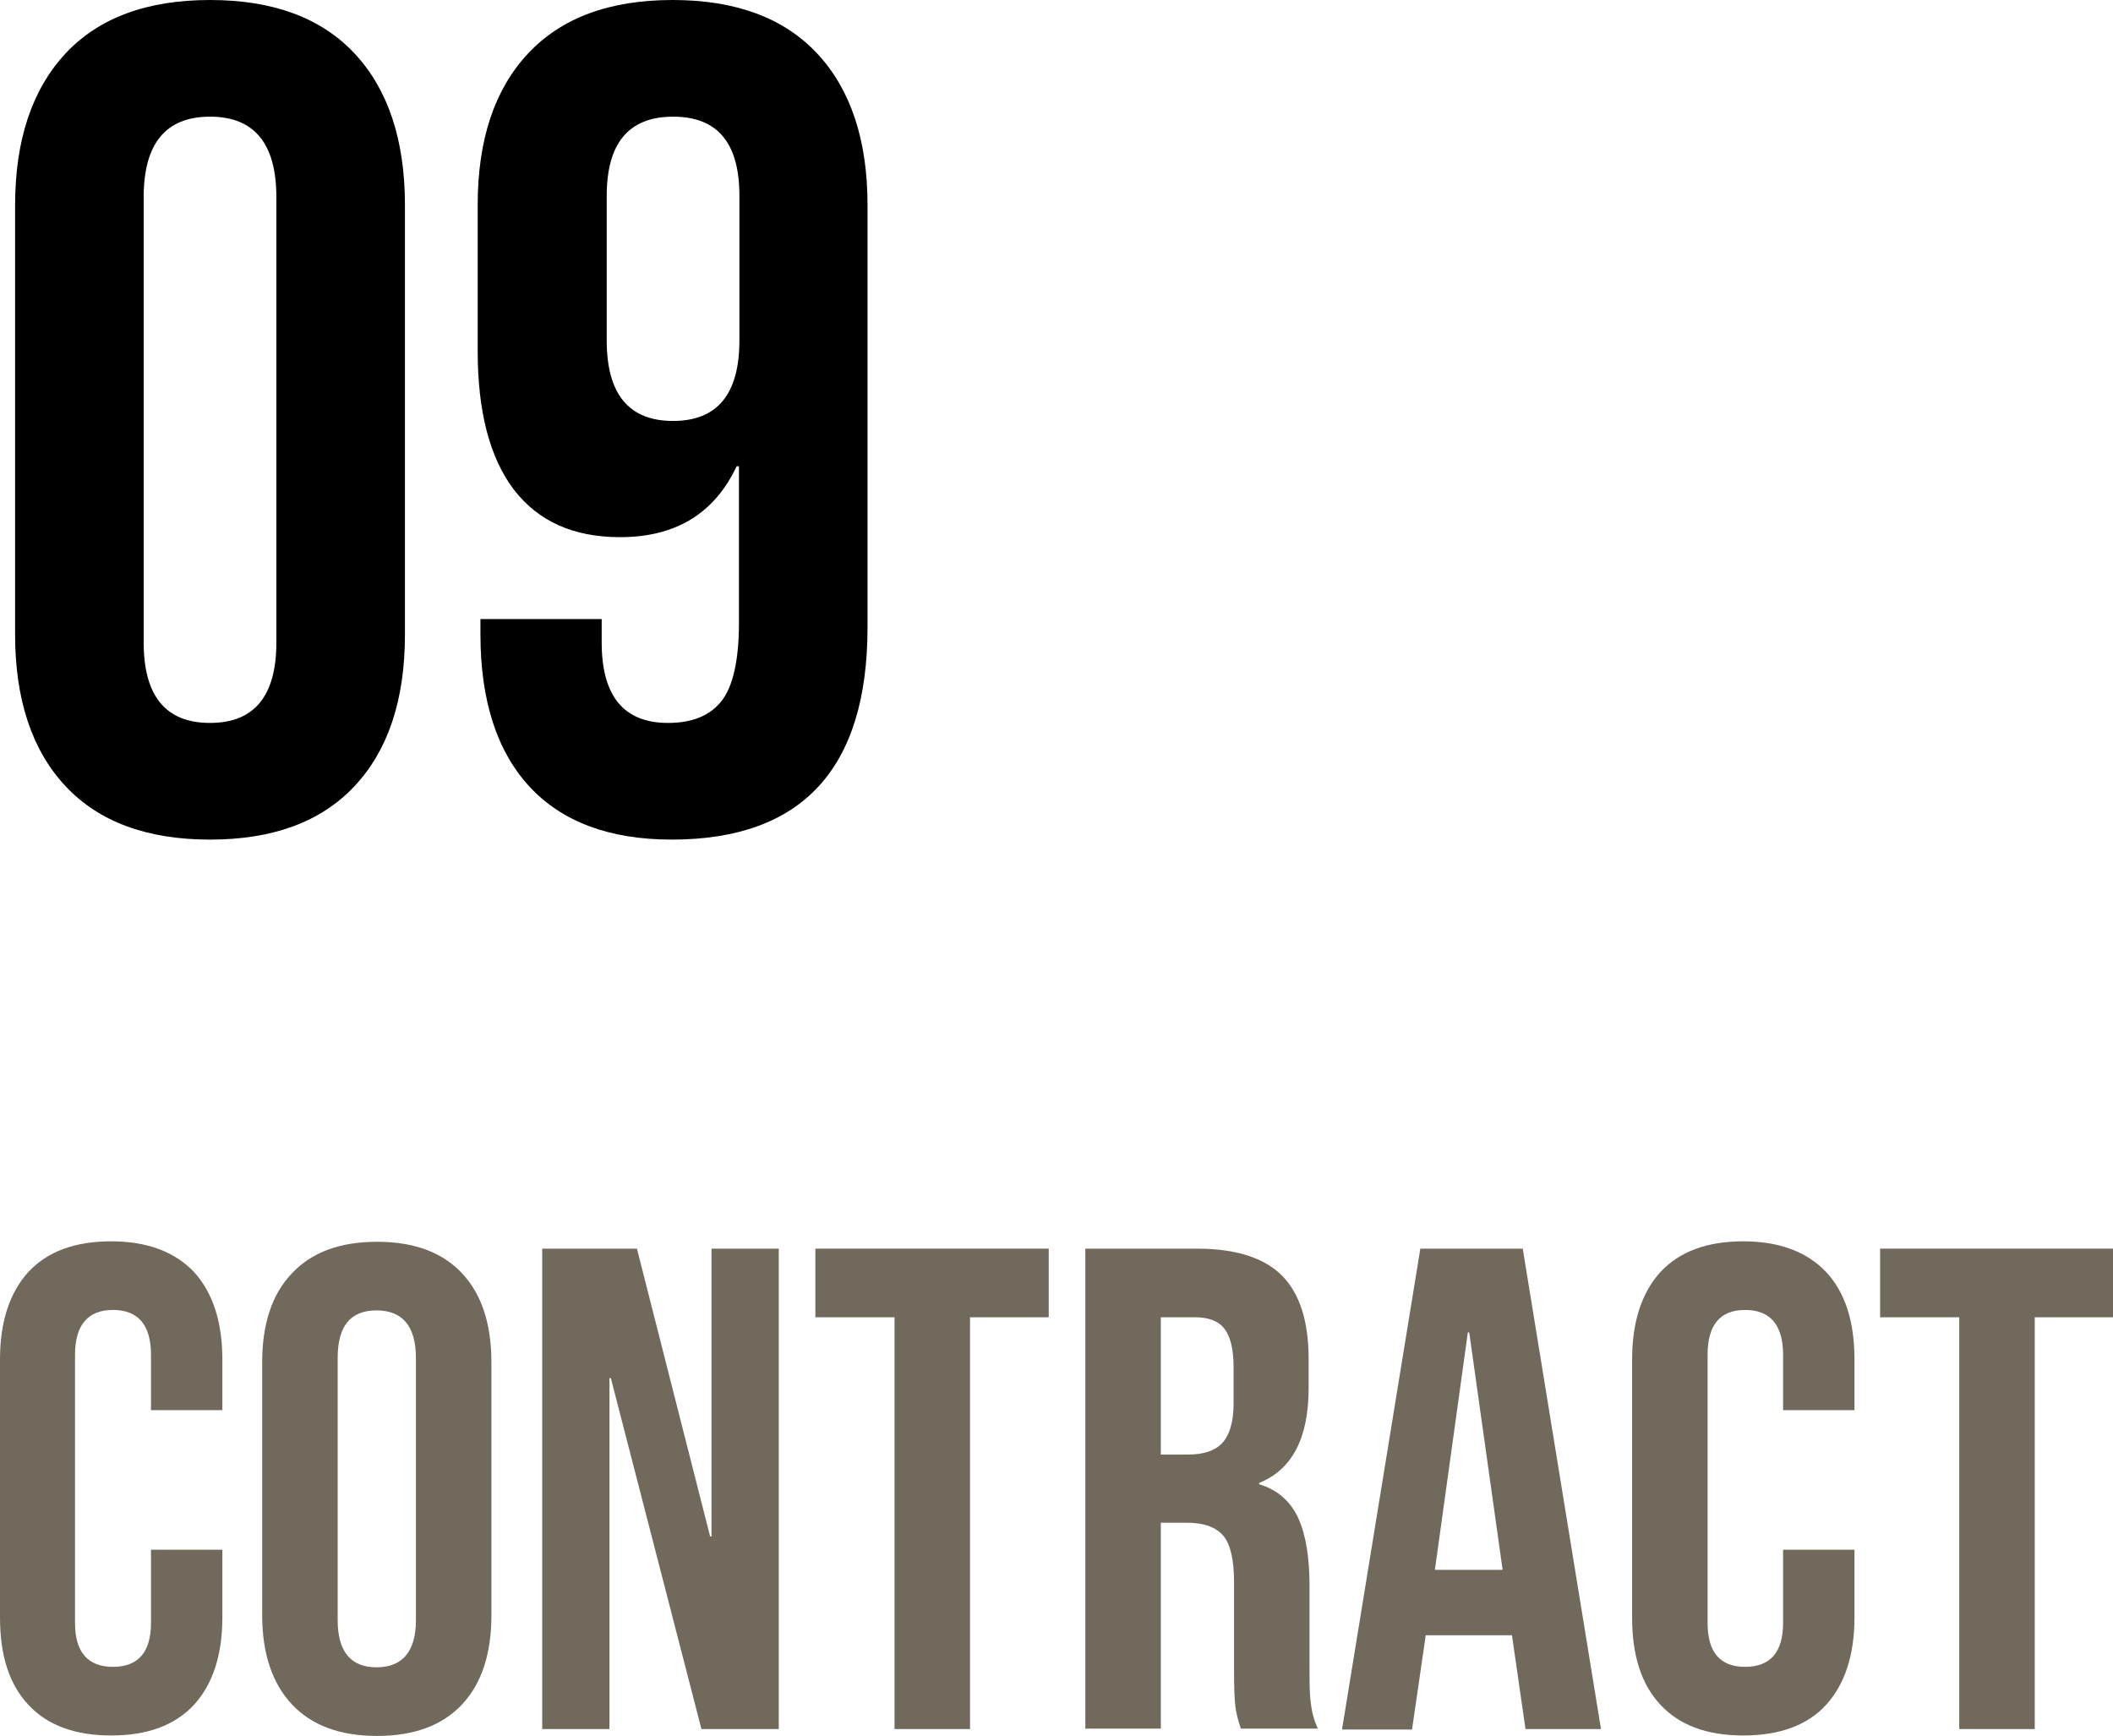
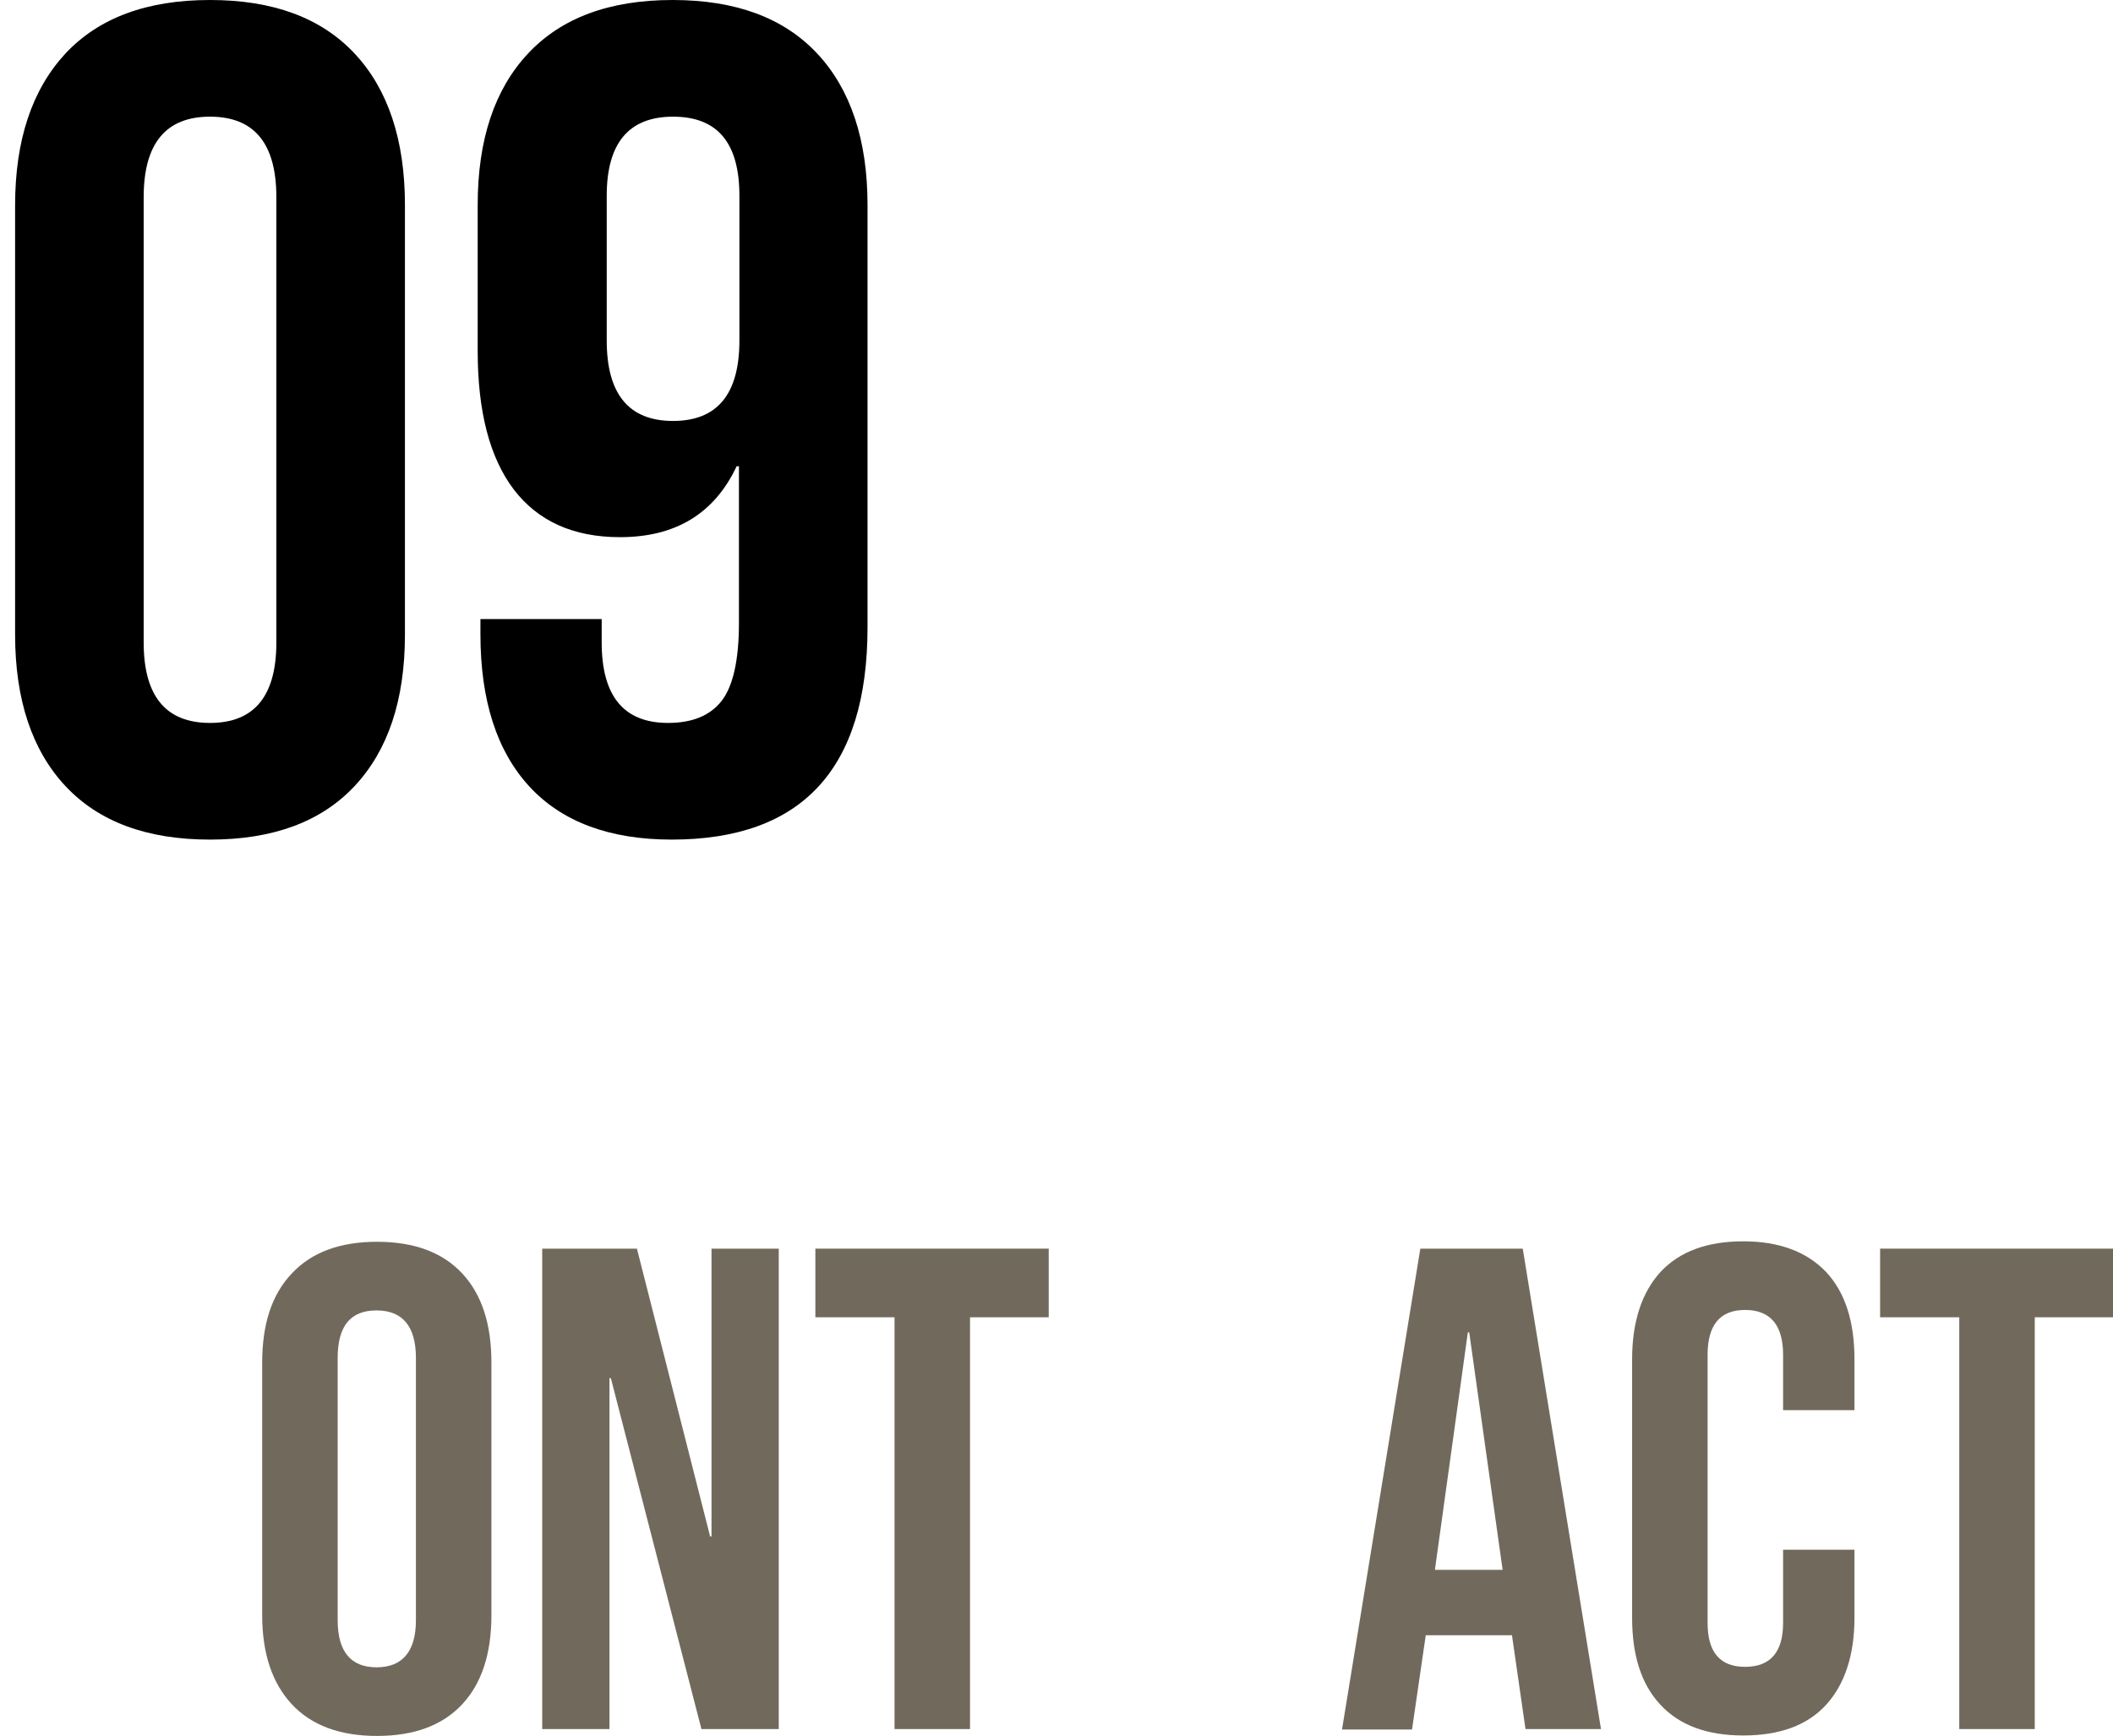
<svg xmlns="http://www.w3.org/2000/svg" id="_レイヤー_2" viewBox="0 0 46.18 37.94">
  <defs>
    <style>.cls-1{fill:#716a5c;}</style>
  </defs>
  <g id="_レイヤー_1-2">
    <g>
      <path d="M1.43,17.18c-.73-.78-1.1-1.89-1.1-3.31V4.49C.33,3.06,.7,1.96,1.43,1.17c.73-.78,1.78-1.17,3.16-1.17s2.43,.39,3.16,1.17c.73,.78,1.1,1.89,1.1,3.31V13.87c0,1.43-.37,2.53-1.1,3.31-.73,.78-1.78,1.17-3.16,1.17s-2.43-.39-3.16-1.17Zm4.61-3.14V4.31c0-1.17-.48-1.76-1.45-1.76s-1.45,.59-1.45,1.76V14.04c0,1.17,.48,1.76,1.45,1.76s1.45-.59,1.45-1.76Z" />
      <path d="M11.57,17.19c-.71-.77-1.07-1.88-1.07-3.33v-.33h2.65v.51c0,1.17,.48,1.76,1.45,1.76,.53,0,.92-.16,1.17-.48,.25-.32,.38-.89,.38-1.71v-3.42h-.05c-.49,1.04-1.34,1.55-2.55,1.55-1.02,0-1.79-.35-2.32-1.04-.53-.7-.79-1.71-.79-3.03v-3.19c0-1.43,.37-2.53,1.1-3.31,.73-.78,1.78-1.17,3.16-1.17s2.43,.39,3.16,1.17c.73,.78,1.1,1.89,1.1,3.31V13.71c0,3.09-1.43,4.64-4.28,4.64-1.36,0-2.4-.39-3.11-1.16Zm4.59-9.75v-3.16c0-1.16-.48-1.73-1.45-1.73s-1.45,.58-1.45,1.73v3.16c0,1.17,.48,1.76,1.45,1.76s1.45-.59,1.45-1.76Z" />
-       <path class="cls-1" d="M.62,37.26c-.42-.45-.62-1.08-.62-1.91v-5.64c0-.82,.21-1.46,.62-1.91,.42-.45,1.02-.67,1.81-.67s1.39,.23,1.81,.67c.41,.45,.62,1.09,.62,1.91v1.11h-1.56v-1.21c0-.65-.28-.98-.83-.98s-.83,.33-.83,.98v5.86c0,.64,.28,.96,.83,.96s.83-.32,.83-.96v-1.6h1.56v1.48c0,.82-.21,1.46-.62,1.91-.42,.45-1.02,.67-1.81,.67s-1.39-.22-1.81-.67Z" />
      <path class="cls-1" d="M6.38,37.25c-.43-.46-.65-1.11-.65-1.95v-5.52c0-.84,.21-1.49,.65-1.95,.43-.46,1.05-.69,1.86-.69s1.43,.23,1.86,.69c.43,.46,.64,1.11,.64,1.95v5.52c0,.84-.21,1.49-.64,1.95-.43,.46-1.05,.69-1.86,.69s-1.43-.23-1.86-.69Zm2.71-1.84v-5.73c0-.69-.29-1.04-.86-1.04s-.85,.34-.85,1.04v5.73c0,.69,.29,1.03,.85,1.03s.86-.34,.86-1.03Z" />
      <path class="cls-1" d="M11.85,27.29h2.07l1.6,6.29h.03v-6.29h1.47v10.5h-1.69l-1.98-7.67h-.03v7.67h-1.47v-10.5Z" />
      <path class="cls-1" d="M19.54,28.79h-1.72v-1.5h5.1v1.5h-1.72v9h-1.65v-9Z" />
-       <path class="cls-1" d="M23.72,27.29h2.44c.85,0,1.47,.2,1.86,.59,.39,.4,.58,1,.58,1.82v.64c0,1.09-.36,1.78-1.08,2.07v.03c.4,.12,.68,.37,.85,.73,.17,.37,.25,.87,.25,1.49v1.84c0,.3,0,.54,.03,.73,.02,.19,.07,.37,.15,.55h-1.68c-.06-.17-.1-.33-.12-.48-.02-.15-.03-.42-.03-.81v-1.92c0-.48-.08-.82-.23-1-.16-.19-.42-.29-.8-.29h-.57v4.5h-1.65v-10.5Zm2.25,4.5c.33,0,.58-.08,.74-.25s.25-.46,.25-.86v-.81c0-.38-.07-.66-.2-.83s-.35-.25-.64-.25h-.75v3h.6Z" />
      <path class="cls-1" d="M31.04,27.29h2.24l1.71,10.5h-1.65l-.3-2.08v.03h-1.88l-.3,2.06h-1.53l1.71-10.5Zm1.8,7.02l-.73-5.19h-.03l-.72,5.19h1.48Z" />
      <path class="cls-1" d="M36.29,37.26c-.42-.45-.62-1.08-.62-1.91v-5.64c0-.82,.21-1.46,.62-1.91,.42-.45,1.02-.67,1.81-.67s1.39,.23,1.81,.67c.42,.45,.62,1.09,.62,1.91v1.11h-1.56v-1.21c0-.65-.28-.98-.83-.98s-.82,.33-.82,.98v5.86c0,.64,.27,.96,.82,.96s.83-.32,.83-.96v-1.6h1.56v1.48c0,.82-.21,1.46-.62,1.91s-1.02,.67-1.81,.67-1.39-.22-1.81-.67Z" />
      <path class="cls-1" d="M42.81,28.79h-1.72v-1.5h5.1v1.5h-1.72v9h-1.65v-9Z" />
    </g>
  </g>
</svg>